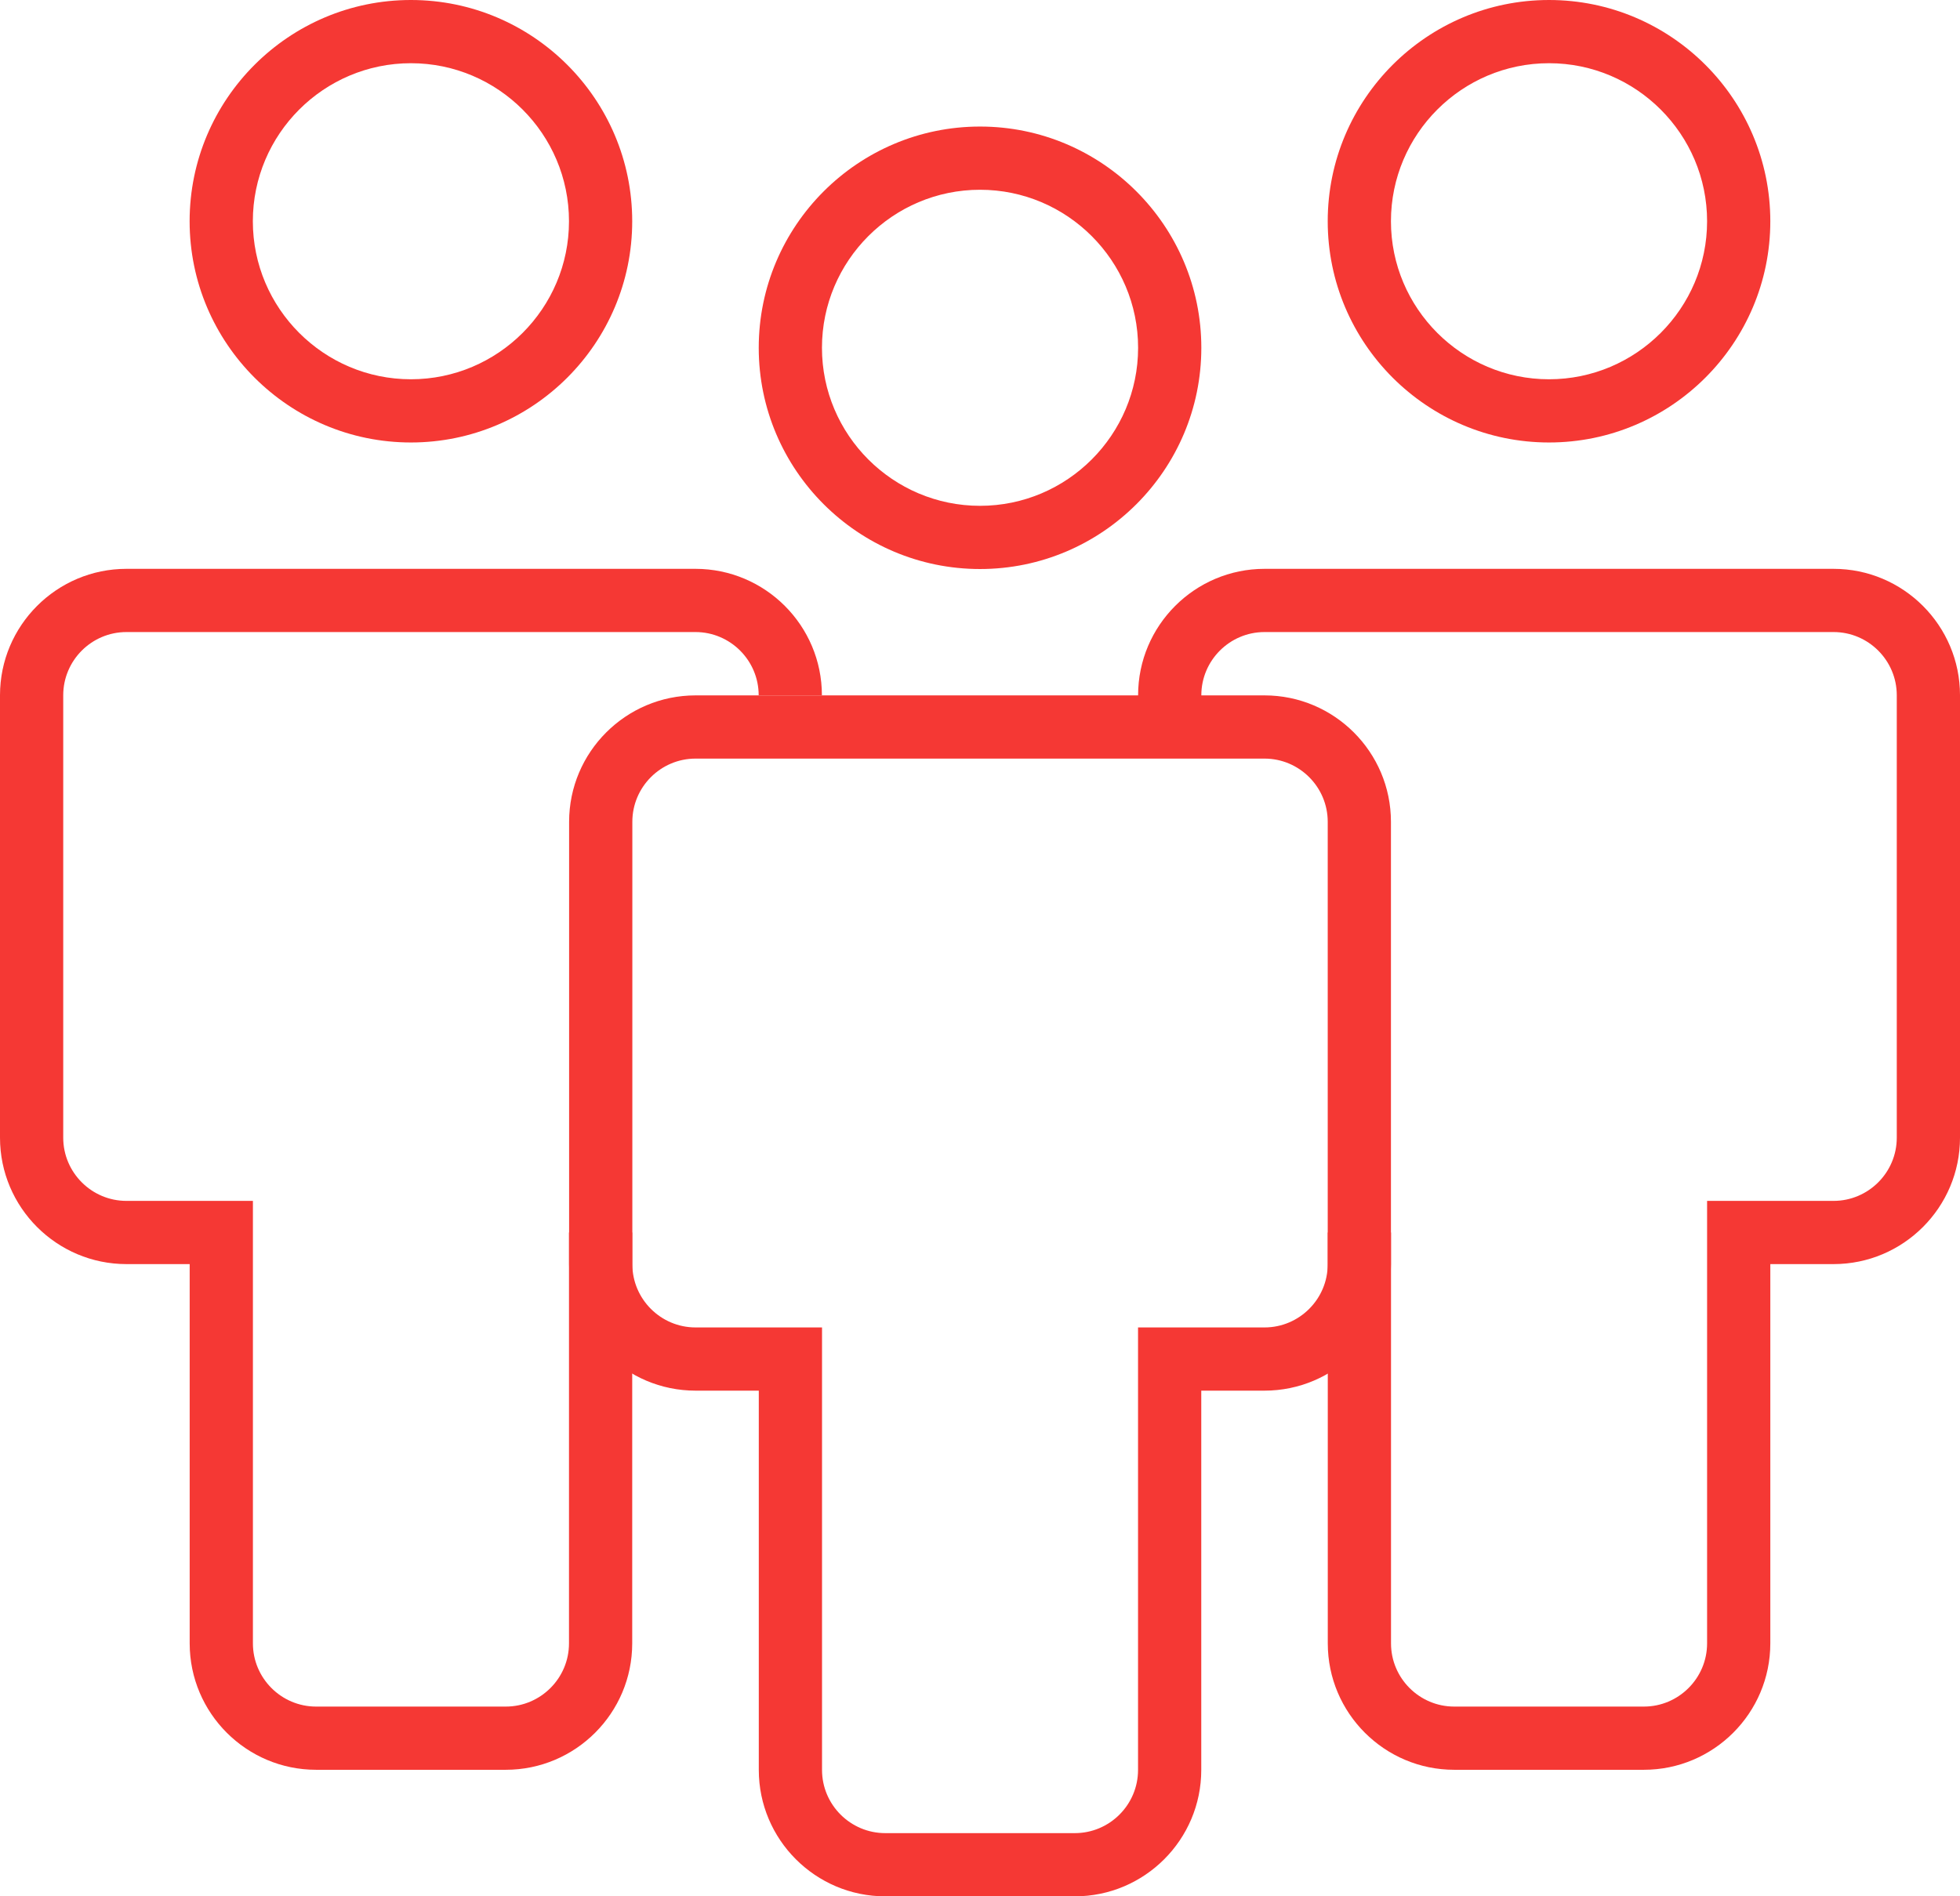
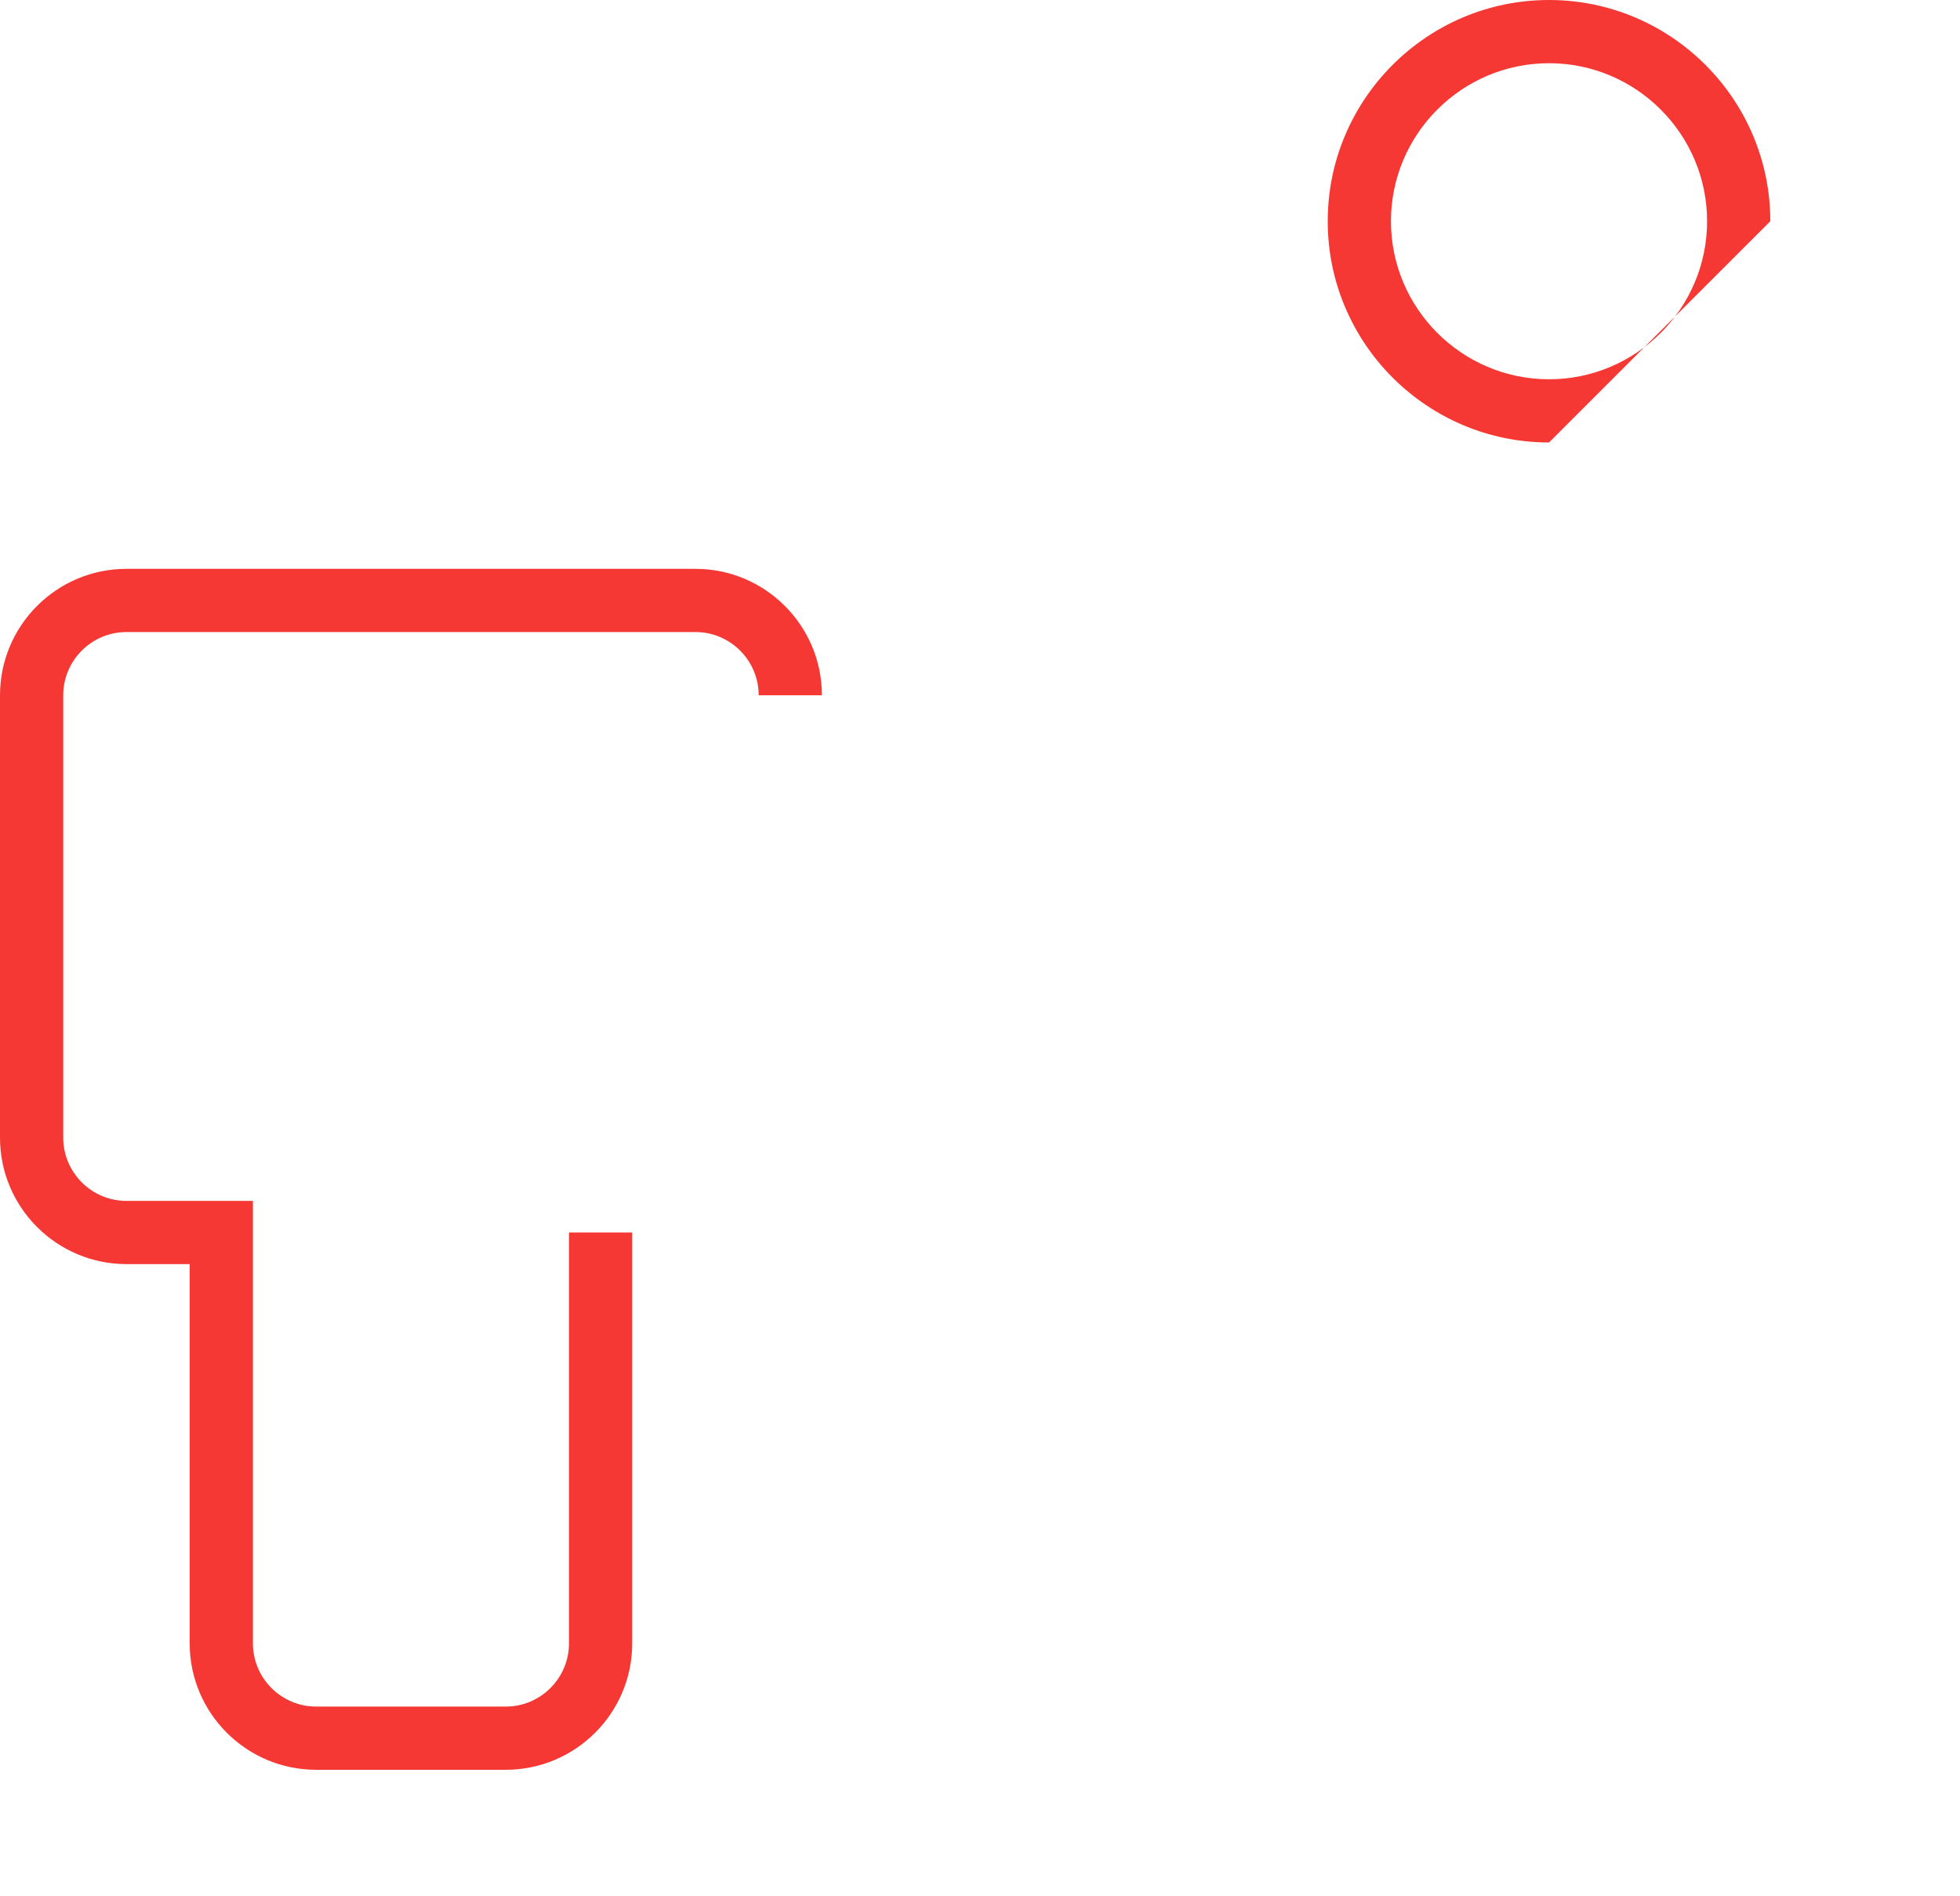
<svg xmlns="http://www.w3.org/2000/svg" version="1.1" id="Layer_1" x="0px" y="0px" width="30.999px" height="30px" viewBox="0 0 30.999 30" enable-background="new 0 0 30.999 30" xml:space="preserve">
  <g>
-     <path fill="#F53834" d="M15.5,9.002c-1.93,0-3.5-1.57-3.5-3.5s1.57-3.5,3.5-3.5s3.5,1.57,3.5,3.5S17.43,9.002,15.5,9.002z    M15.5,3.002c-1.378,0-2.5,1.122-2.5,2.5s1.122,2.5,2.5,2.5S18,6.88,18,5.502S16.878,3.002,15.5,3.002z" />
-     <path fill="#F53834" d="M16.999,30h-2.998c-1.103,0-2-0.897-2-2v-6h-1c-1.103,0-2-0.897-2-2v-6.999c0-1.103,0.897-2,2-2h8.998   c1.103,0,2,0.897,2,2V20c0,1.103-0.897,2-2,2h-1v6C18.999,29.103,18.102,30,16.999,30z M11.001,12.001c-0.551,0-1,0.449-1,1V20   c0,0.551,0.449,1,1,1h2v7c0,0.551,0.449,1,1,1h2.998c0.551,0,1-0.449,1-1v-7h2c0.551,0,1-0.449,1-1v-6.999c0-0.551-0.449-1-1-1   H11.001z" />
-     <path fill="#F53834" d="M24.499,7c-1.93,0-3.5-1.57-3.5-3.5s1.57-3.5,3.5-3.5s3.5,1.57,3.5,3.5S26.429,7,24.499,7z M24.499,1   c-1.378,0-2.5,1.122-2.5,2.5s1.122,2.5,2.5,2.5s2.5-1.122,2.5-2.5S25.877,1,24.499,1z" />
-     <path fill="#F53834" d="M25.999,27.998H23c-1.103,0-2-0.897-2-2v-6.5h1v6.5c0,0.551,0.449,1,1,1h2.999c0.551,0,1-0.449,1-1v-7h2   c0.551,0,1-0.449,1-1v-6.999c0-0.551-0.449-1-1-1H20c-0.551,0-1,0.449-1,1v0.502h-1v-0.502c0-1.103,0.897-2,2-2h8.999   c1.103,0,2,0.897,2,2v6.999c0,1.103-0.897,2-2,2h-1v6C27.999,27.101,27.102,27.998,25.999,27.998z" />
-     <path fill="#F53834" d="M6.499,7c-1.93,0-3.5-1.57-3.5-3.5S4.569,0,6.499,0s3.5,1.57,3.5,3.5S8.429,7,6.499,7z M6.499,1   c-1.378,0-2.5,1.122-2.5,2.5S5.121,6,6.499,6s2.5-1.122,2.5-2.5S7.877,1,6.499,1z" />
+     <path fill="#F53834" d="M24.499,7c-1.93,0-3.5-1.57-3.5-3.5s1.57-3.5,3.5-3.5s3.5,1.57,3.5,3.5z M24.499,1   c-1.378,0-2.5,1.122-2.5,2.5s1.122,2.5,2.5,2.5s2.5-1.122,2.5-2.5S25.877,1,24.499,1z" />
    <path fill="#F53834" d="M7.999,27.998H5c-1.103,0-2-0.897-2-2v-6H2c-1.103,0-2-0.897-2-2v-6.999c0-1.103,0.897-2,2-2h8.999   c1.103,0,2,0.897,2,2h-1c0-0.551-0.449-1-1-1H2c-0.551,0-1,0.449-1,1v6.999c0,0.551,0.449,1,1,1h2v7c0,0.551,0.449,1,1,1h2.999   c0.551,0,1-0.449,1-1v-6.5h1v6.5C9.999,27.101,9.102,27.998,7.999,27.998z" />
  </g>
</svg>